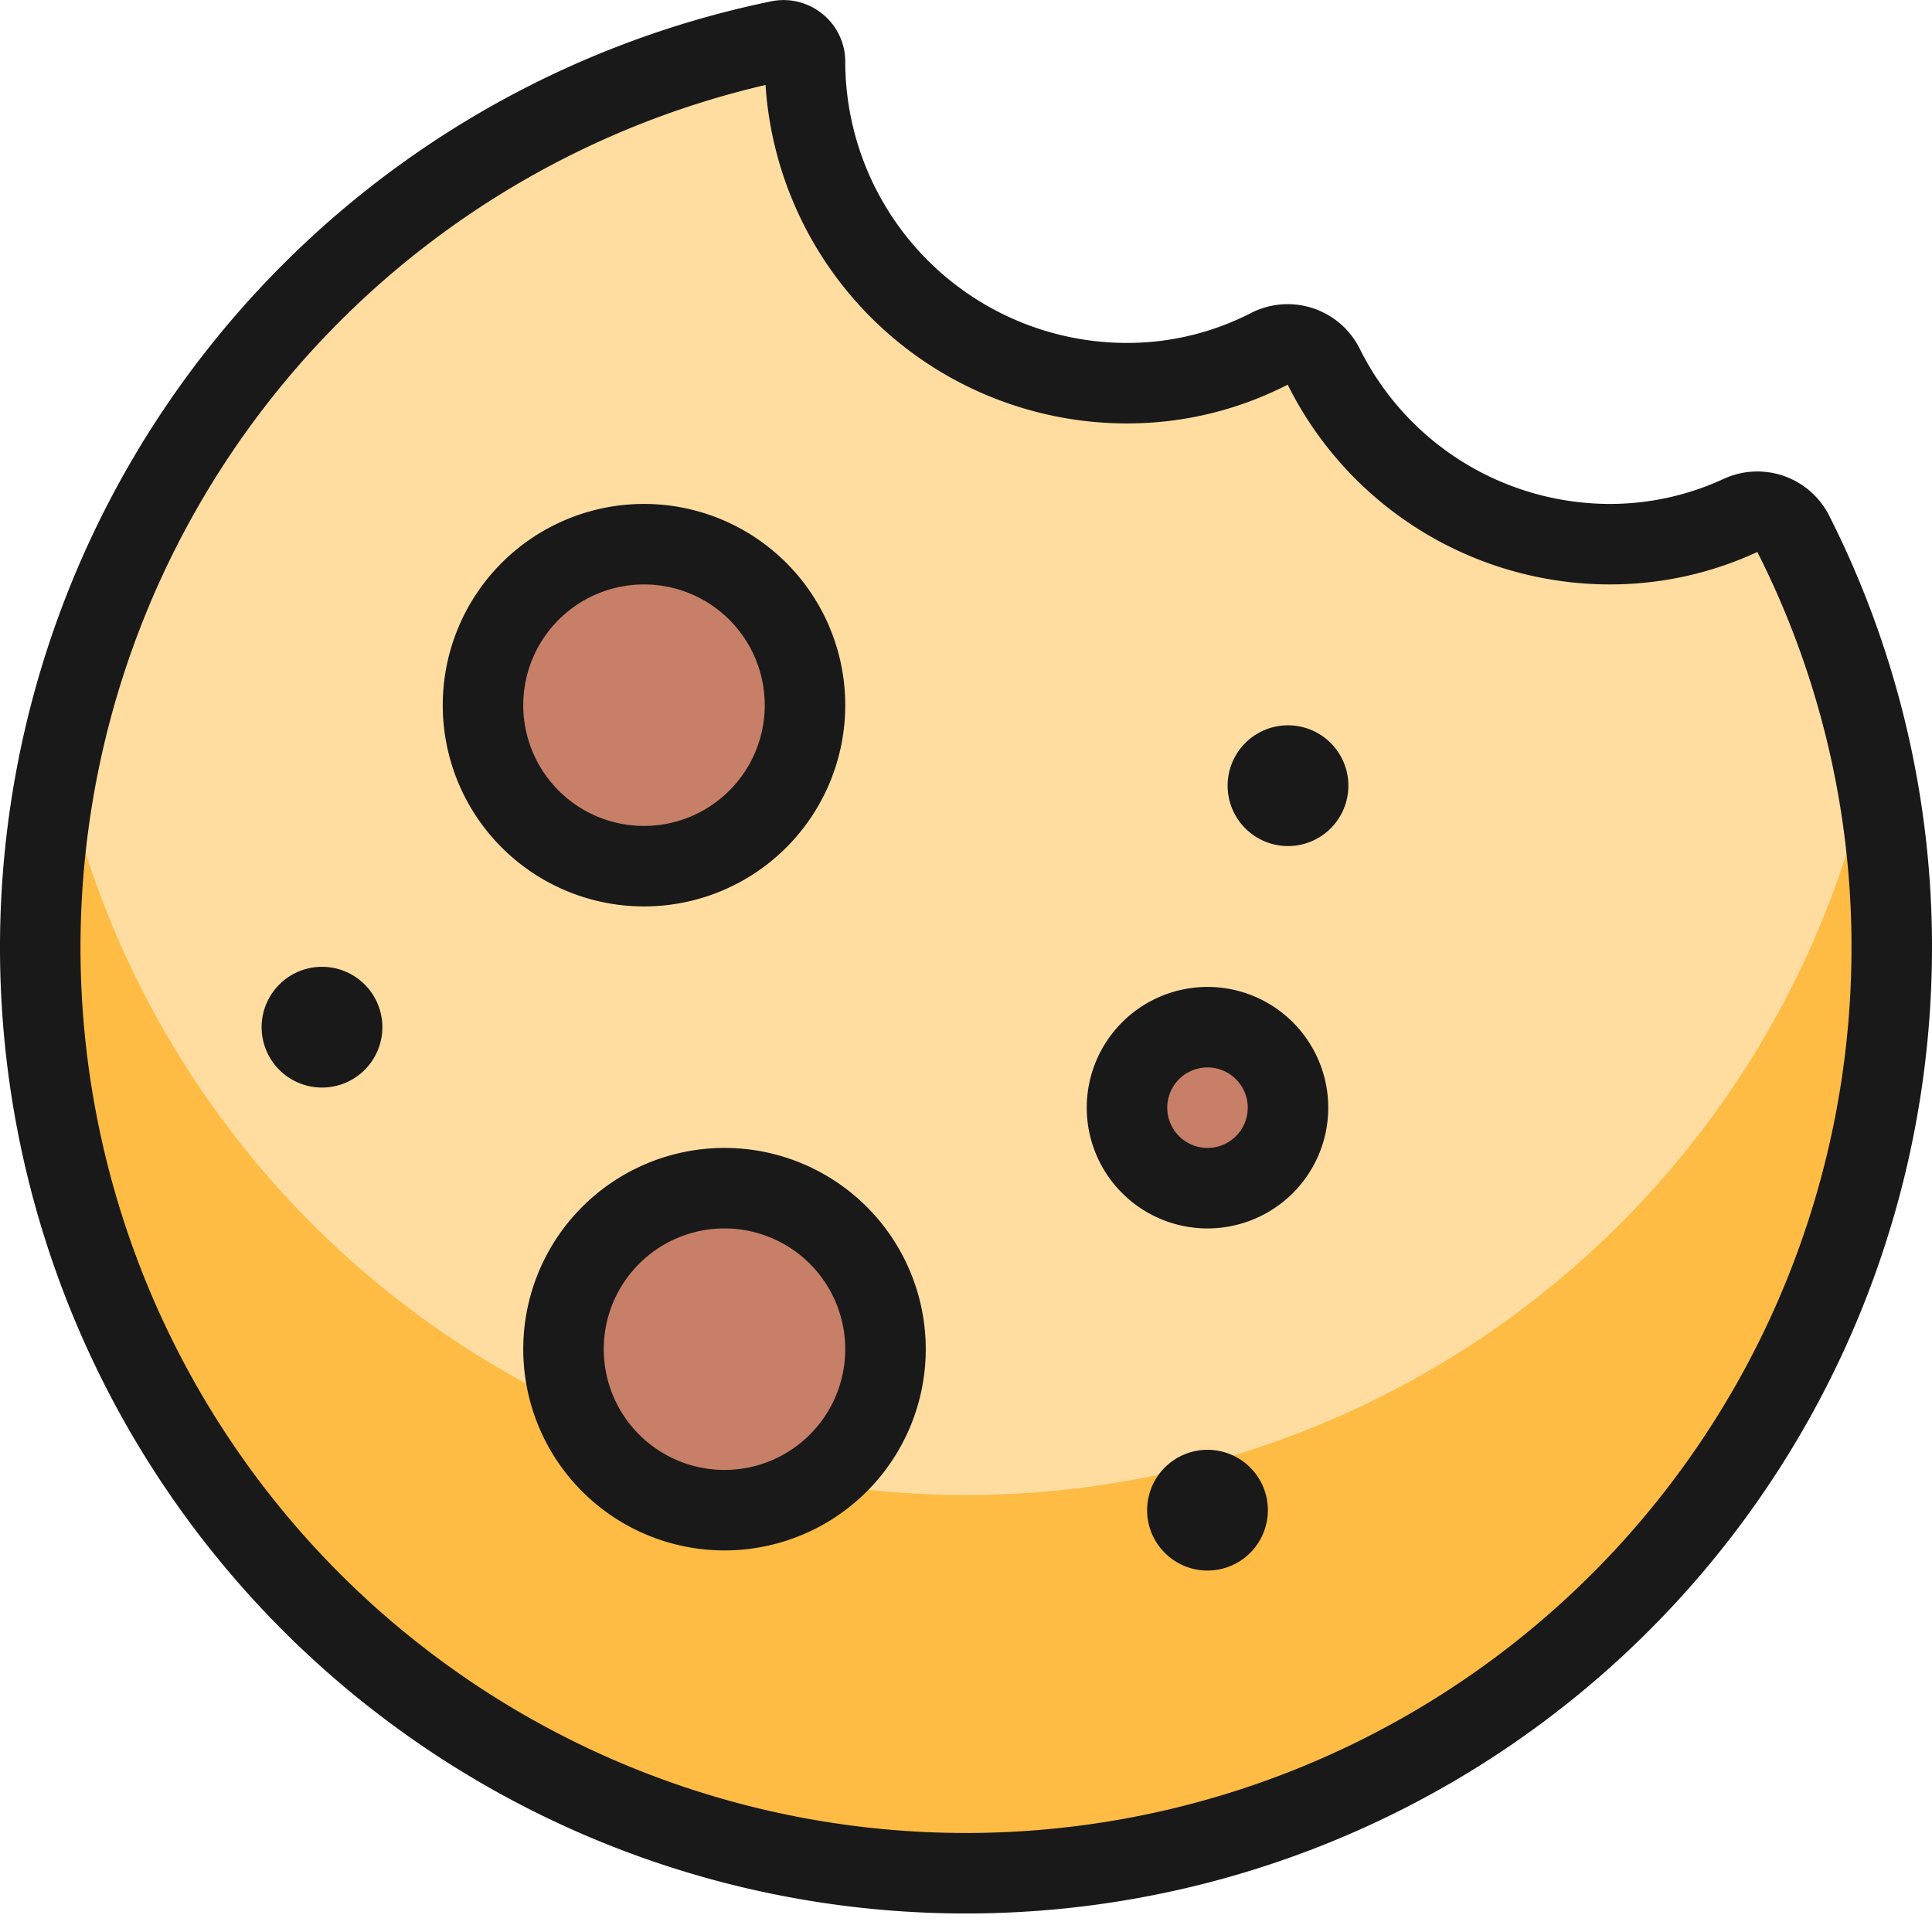
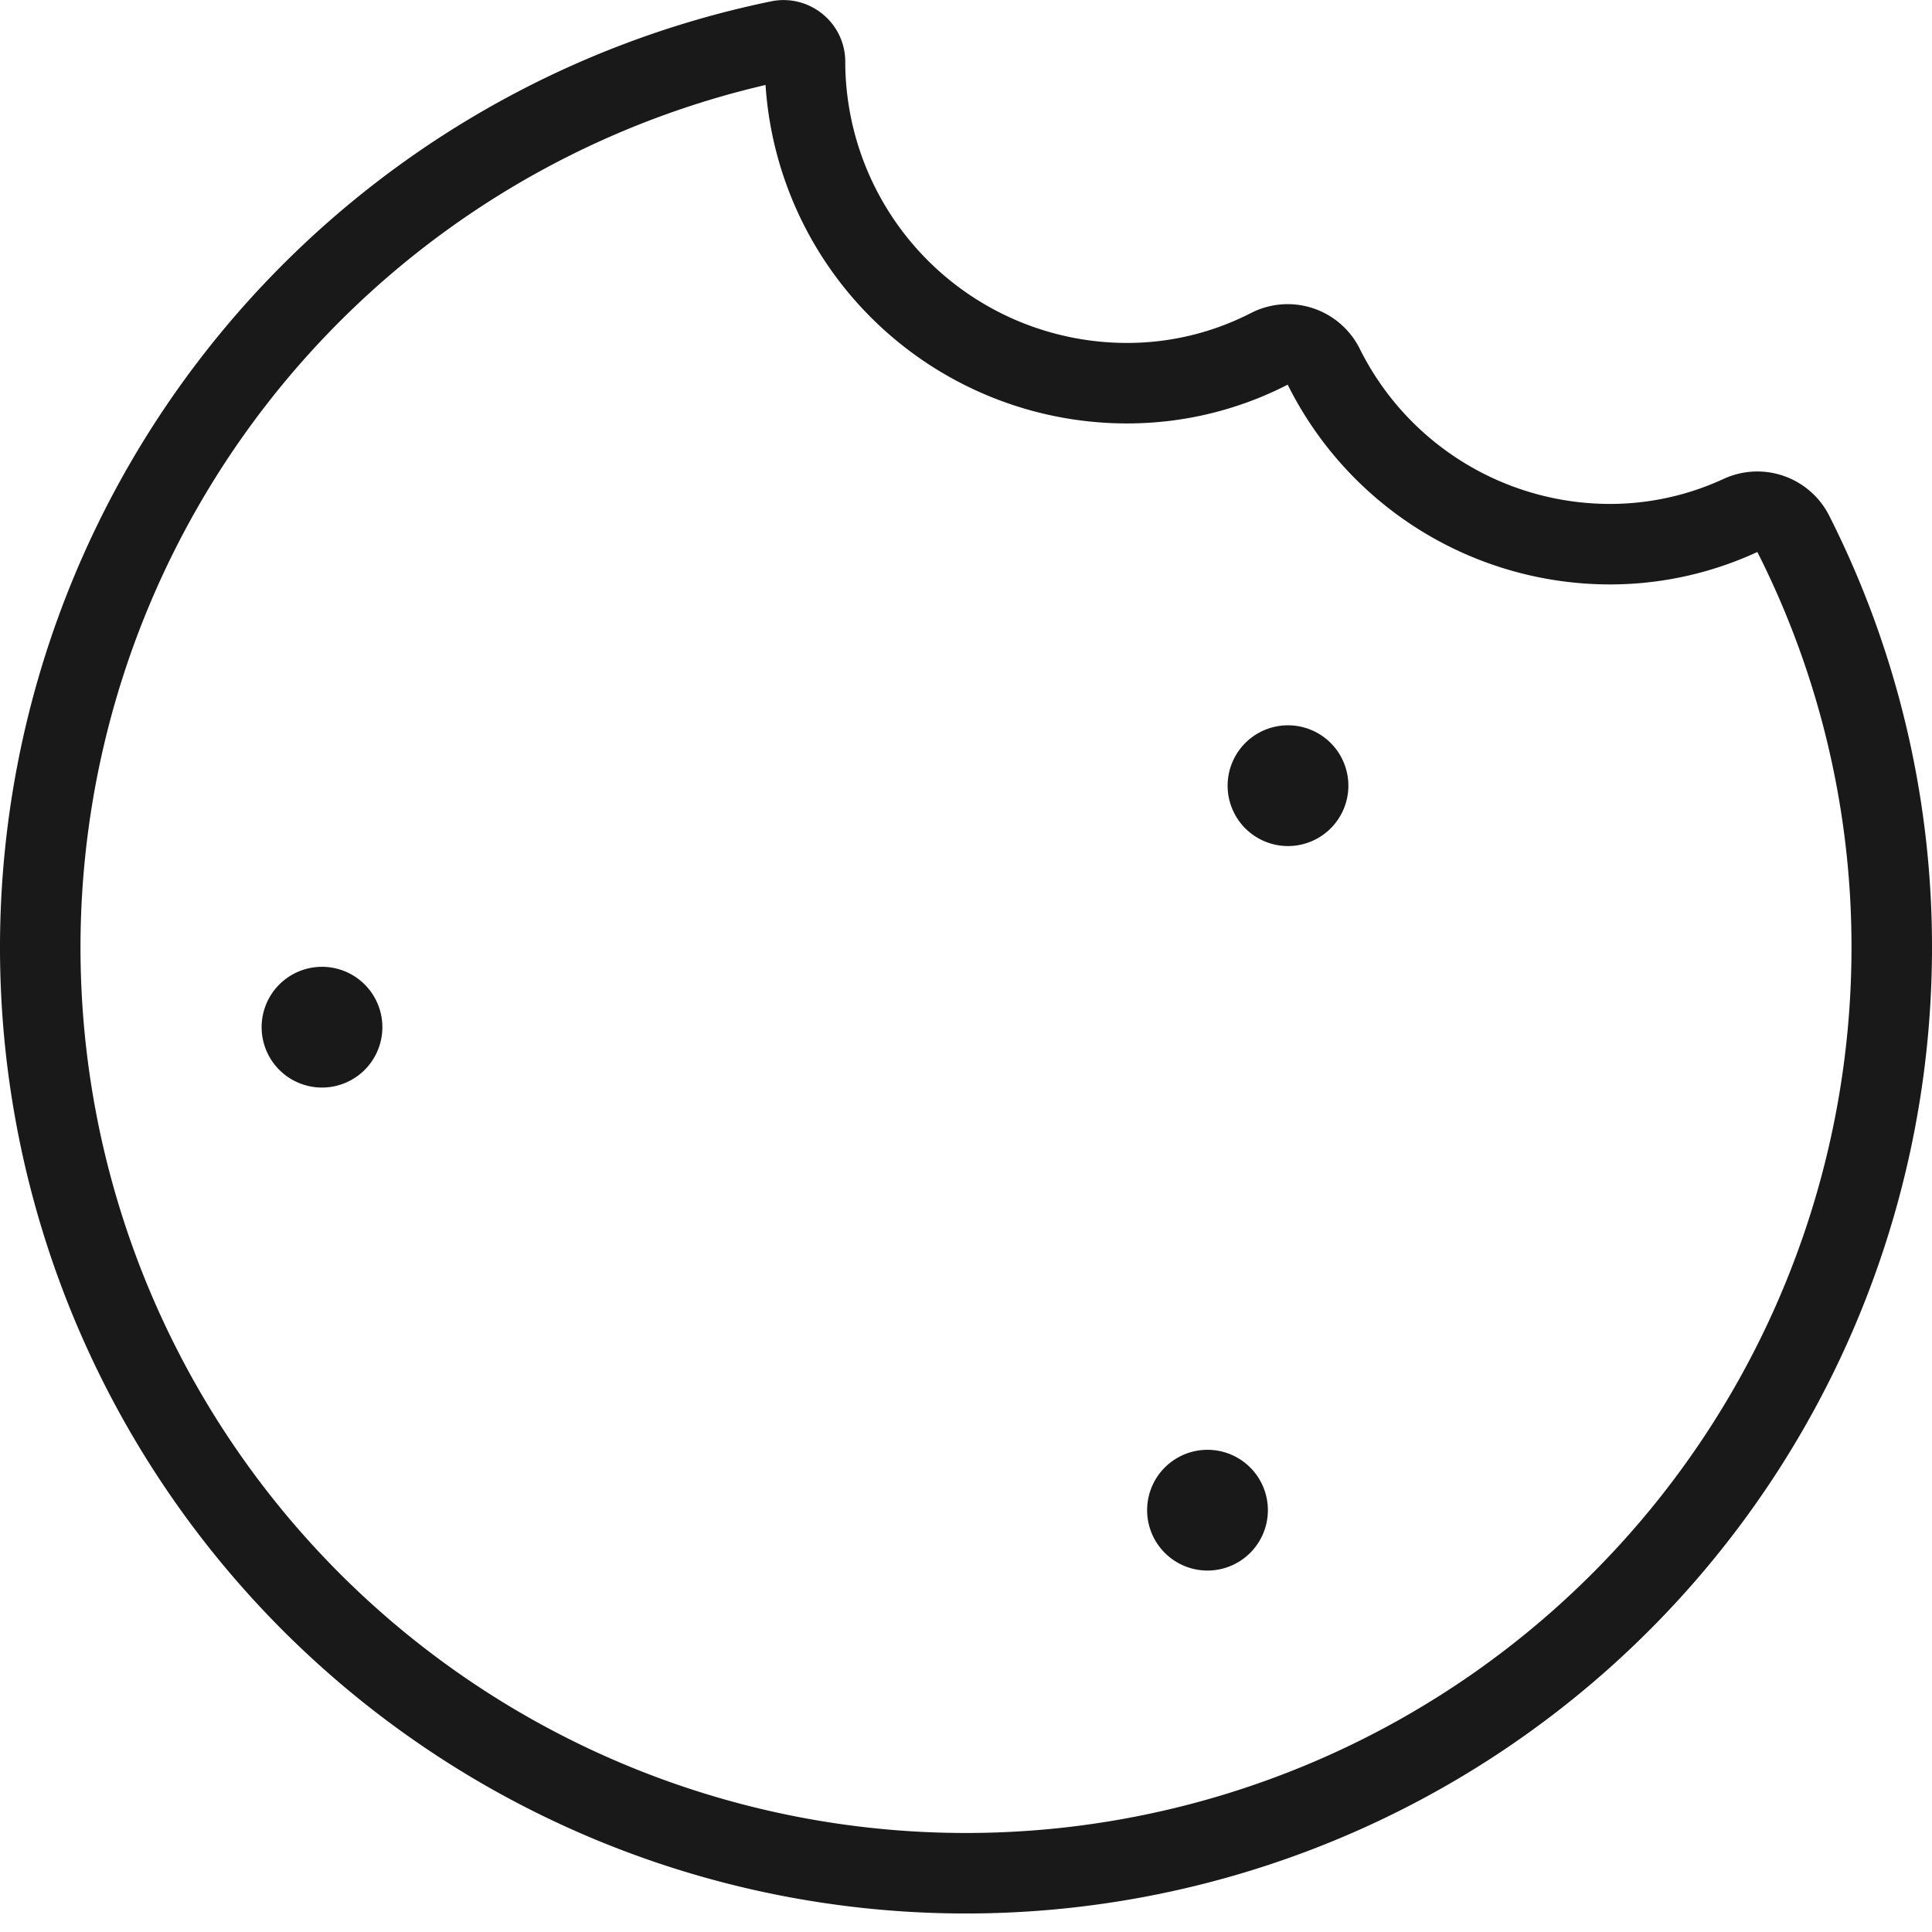
<svg xmlns="http://www.w3.org/2000/svg" viewBox="0 0 24 24" height="24" width="24">
  <g transform="matrix(1,0,0,1,0,0)">
    <defs>
      <style>.c{fill:none;stroke:#191919;stroke-linecap:round;stroke-linejoin:round}</style>
    </defs>
-     <path d="M20 6.76a3.974 3.974 0 0 1-3.557-2.206.5.5 0 0 0-.674-.221A3.86 3.86 0 0 1 14 4.76a4 4 0 0 1-4-4 .261.261 0 0 0-.1-.2.264.264 0 0 0-.213-.055A11.5 11.5 0 1 0 23.5 11.761a11.366 11.366 0 0 0-1.223-5.129.5.5 0 0 0-.654-.23A3.859 3.859 0 0 1 20 6.76z" style="fill:#ffdda1" />
-     <path d="M12.782 18.545A11.493 11.493 0 0 1 .753 9.42 11.5 11.5 0 1 0 23.5 11.761a11.306 11.306 0 0 0-.253-2.316 11.5 11.5 0 0 1-10.465 9.1z" style="fill:#ffbc44" />
    <path class="c" d="M20 6.76a3.974 3.974 0 0 1-3.557-2.206.5.5 0 0 0-.674-.221A3.86 3.86 0 0 1 14 4.76a4 4 0 0 1-4-4 .261.261 0 0 0-.1-.2.264.264 0 0 0-.213-.055A11.5 11.5 0 1 0 23.5 11.761a11.366 11.366 0 0 0-1.223-5.129.5.5 0 0 0-.654-.23A3.859 3.859 0 0 1 20 6.76z" />
-     <path d="M8 10.76a2 2 0 1 0-2-2 2 2 0 0 0 2 2zm7 4a1 1 0 1 0-1-1 1 1 0 0 0 1 1zm-6 4a2 2 0 1 0-2-2 2 2 0 0 0 2 2z" style="fill:#c77f67;stroke:#191919;stroke-linecap:round;stroke-linejoin:round" />
    <path class="c" d="M4 12.51a.25.25 0 1 1-.25.25.25.25 0 0 1 .25-.25m11 6a.25.25 0 1 1-.25.25.25.25 0 0 1 .25-.25m1-9a.25.25 0 1 1-.25.25.25.25 0 0 1 .25-.25" />
  </g>
</svg>